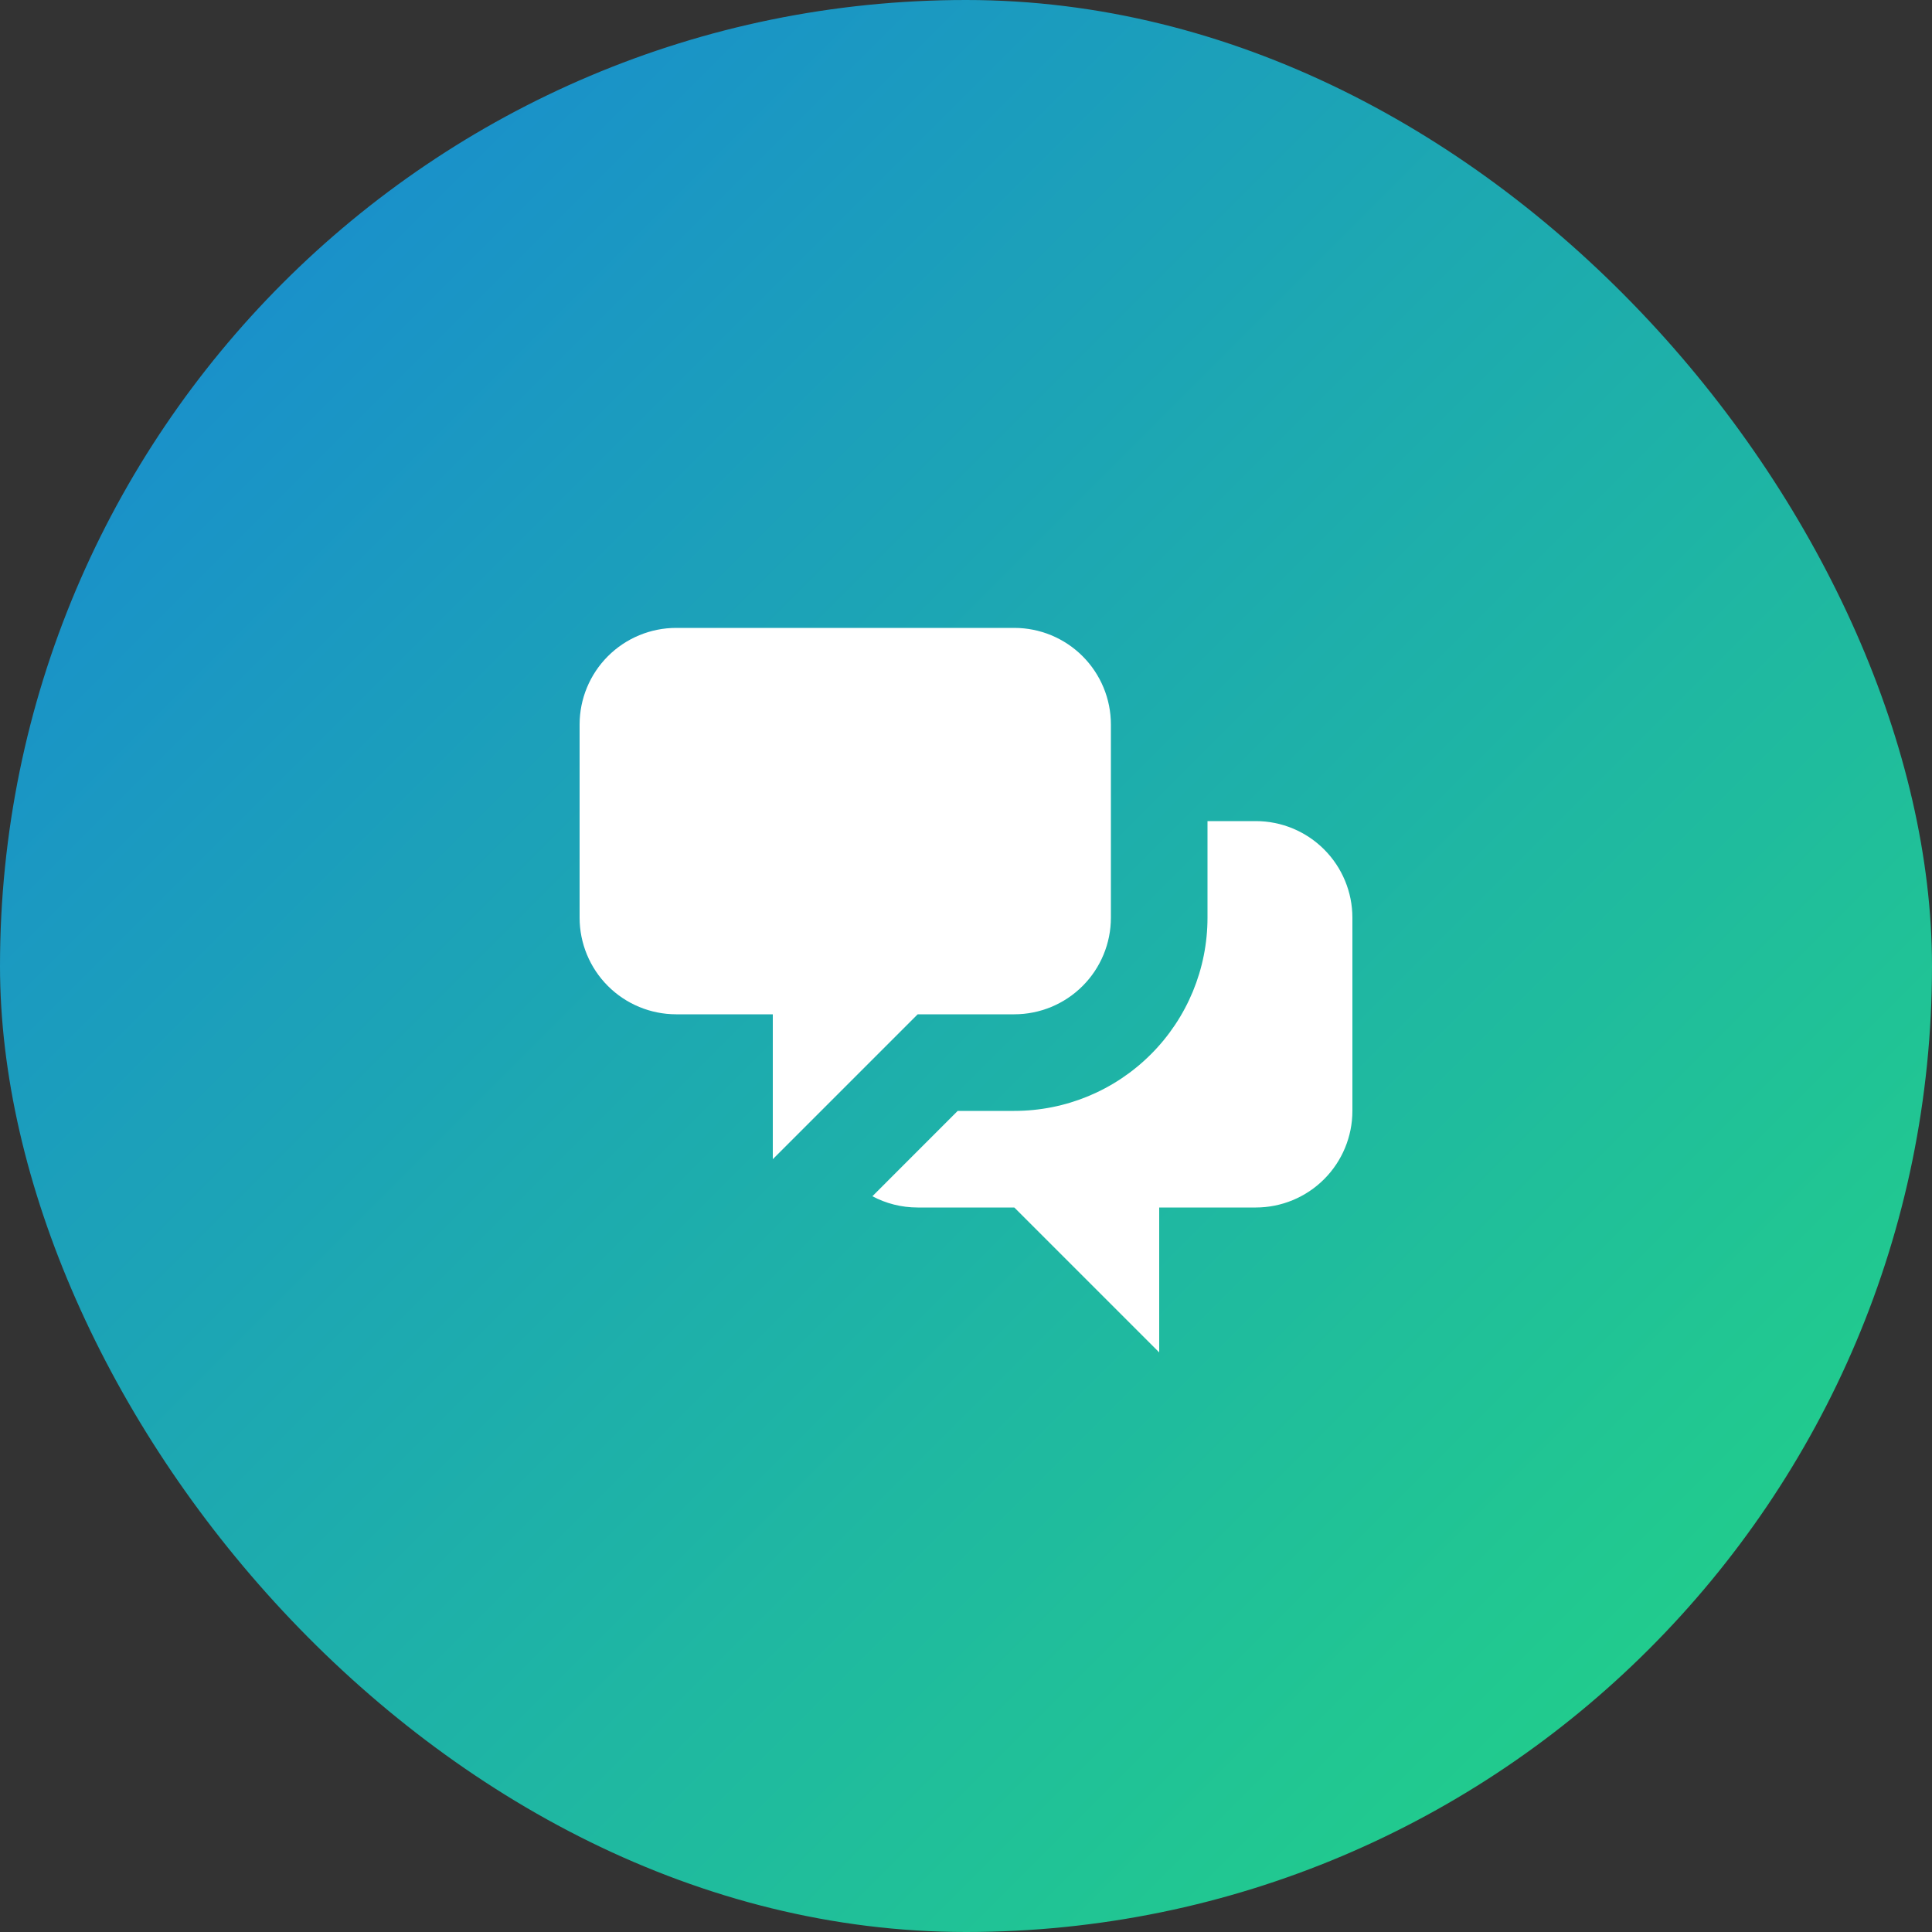
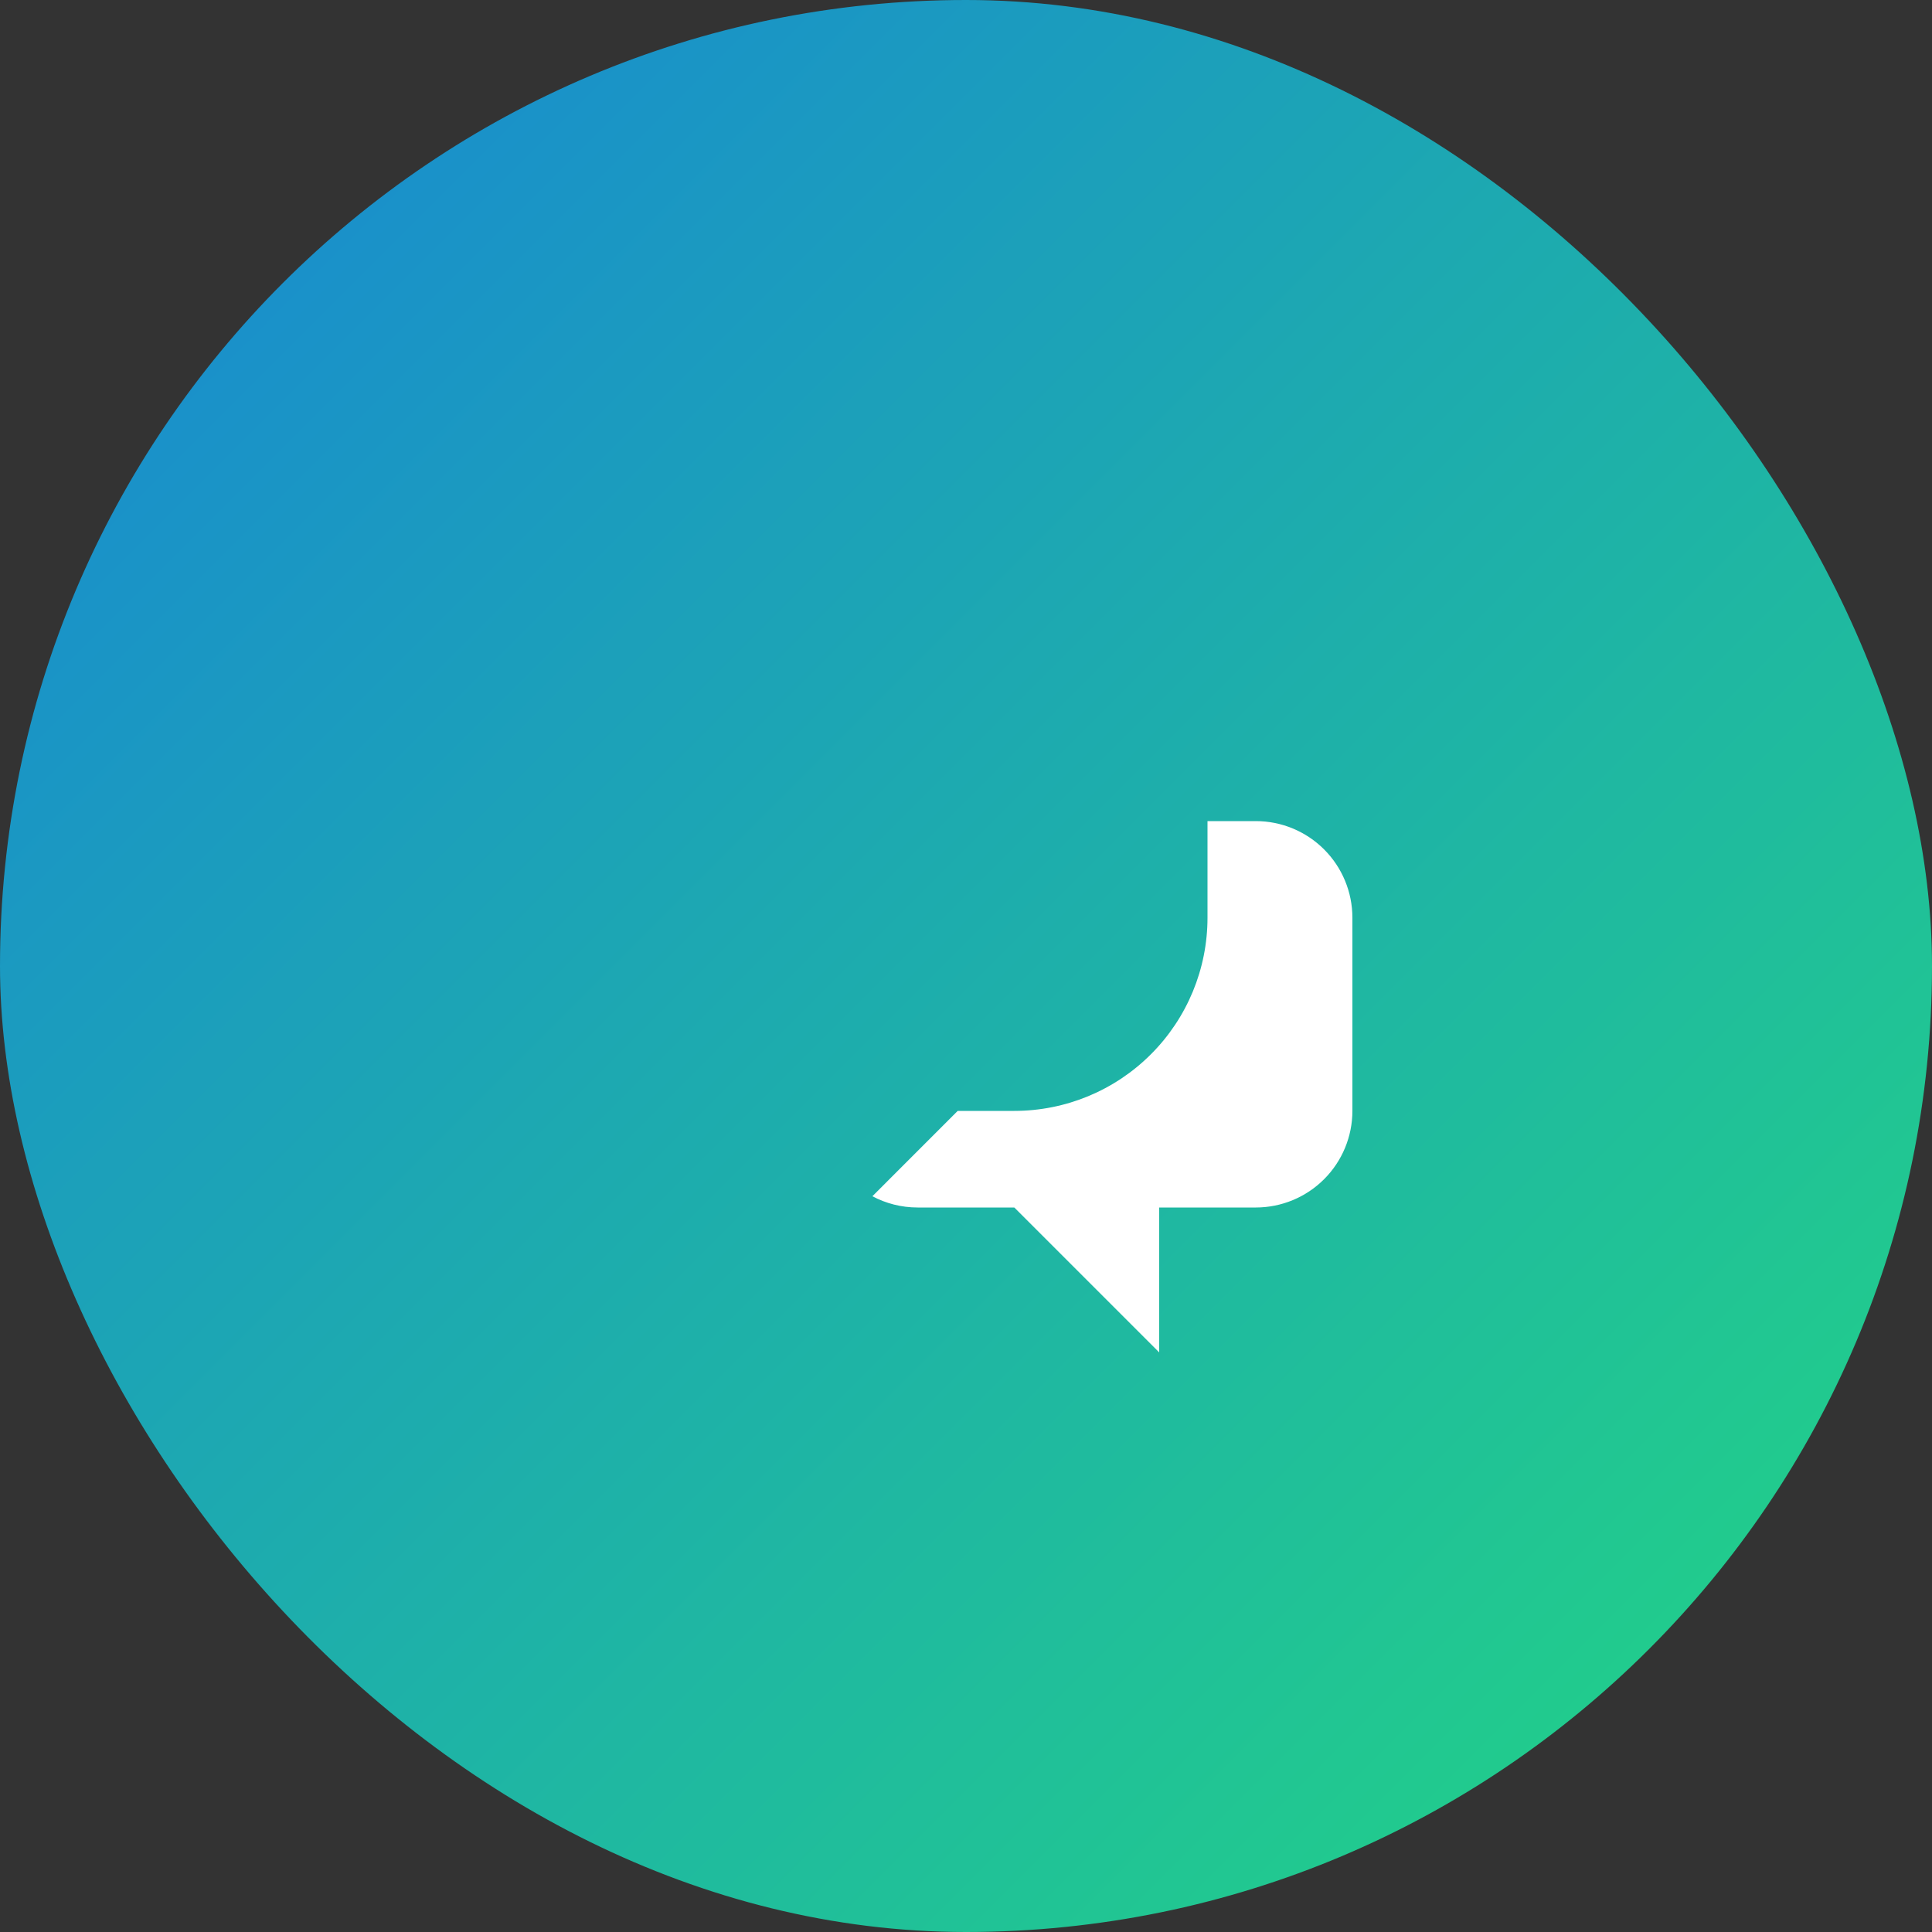
<svg xmlns="http://www.w3.org/2000/svg" width="40" height="40" viewBox="0 0 40 40" fill="none">
  <rect x="0" y="0" width="40" height="40" fill="#333333" stroke="none" />
  <rect width="40" height="40" rx="20" fill="url(#paint0_linear_1447_1809)" />
-   <path d="M12.586 13.586C12.211 13.961 12 14.47 12 15V19C12 19.53 12.211 20.039 12.586 20.414C12.961 20.789 13.47 21 14 21H16V24L19 21H21C21.53 21 22.039 20.789 22.414 20.414C22.789 20.039 23 19.53 23 19V15C23 14.47 22.789 13.961 22.414 13.586C22.039 13.211 21.53 13 21 13H14C13.47 13 12.961 13.211 12.586 13.586Z" fill="white" />
  <path d="M25 19V17H26C26.53 17 27.039 17.211 27.414 17.586C27.789 17.961 28 18.47 28 19V23C28 23.53 27.789 24.039 27.414 24.414C27.039 24.789 26.53 25 26 25H24V28L21 25H19C18.661 25 18.342 24.916 18.062 24.767L19.828 23H21C22.061 23 23.078 22.579 23.828 21.828C24.579 21.078 25 20.061 25 19Z" fill="white" />
  <defs>
    <linearGradient id="paint0_linear_1447_1809" x1="0" y1="0" x2="40" y2="40" gradientUnits="userSpaceOnUse">
      <stop stop-color="#1885D6" />
      <stop offset="1" stop-color="#23D781" />
    </linearGradient>
  </defs>
</svg>